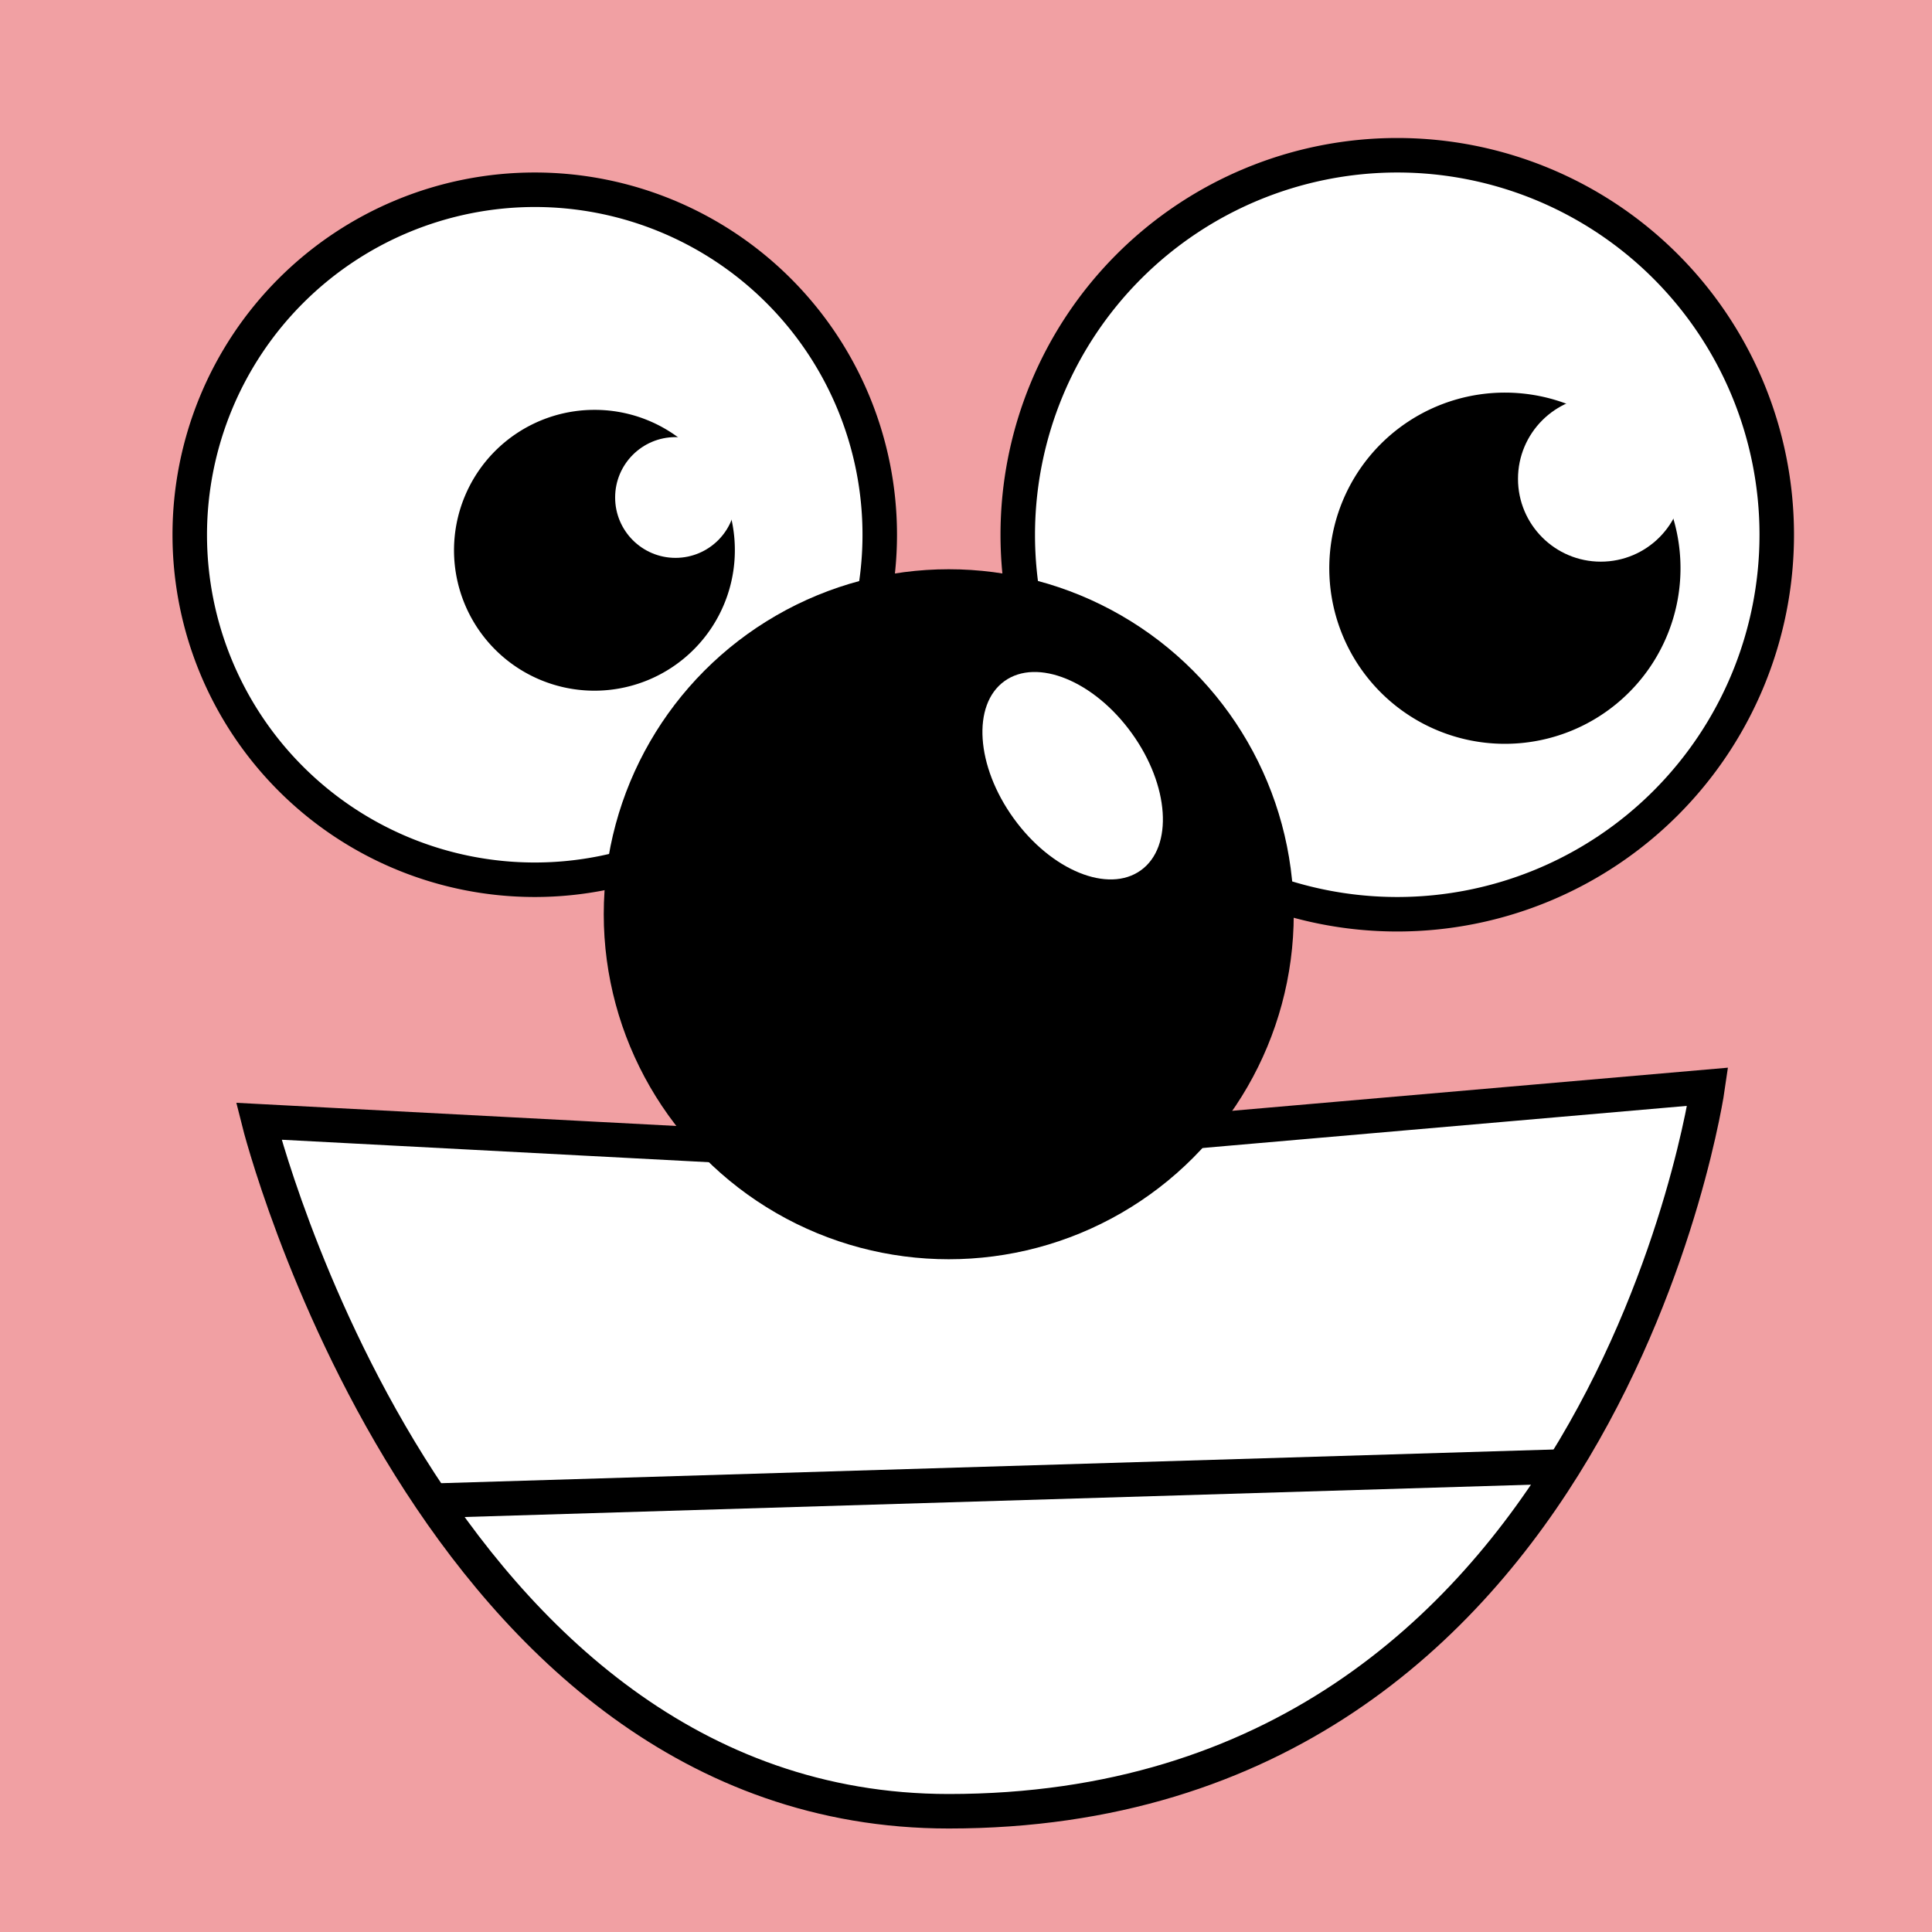
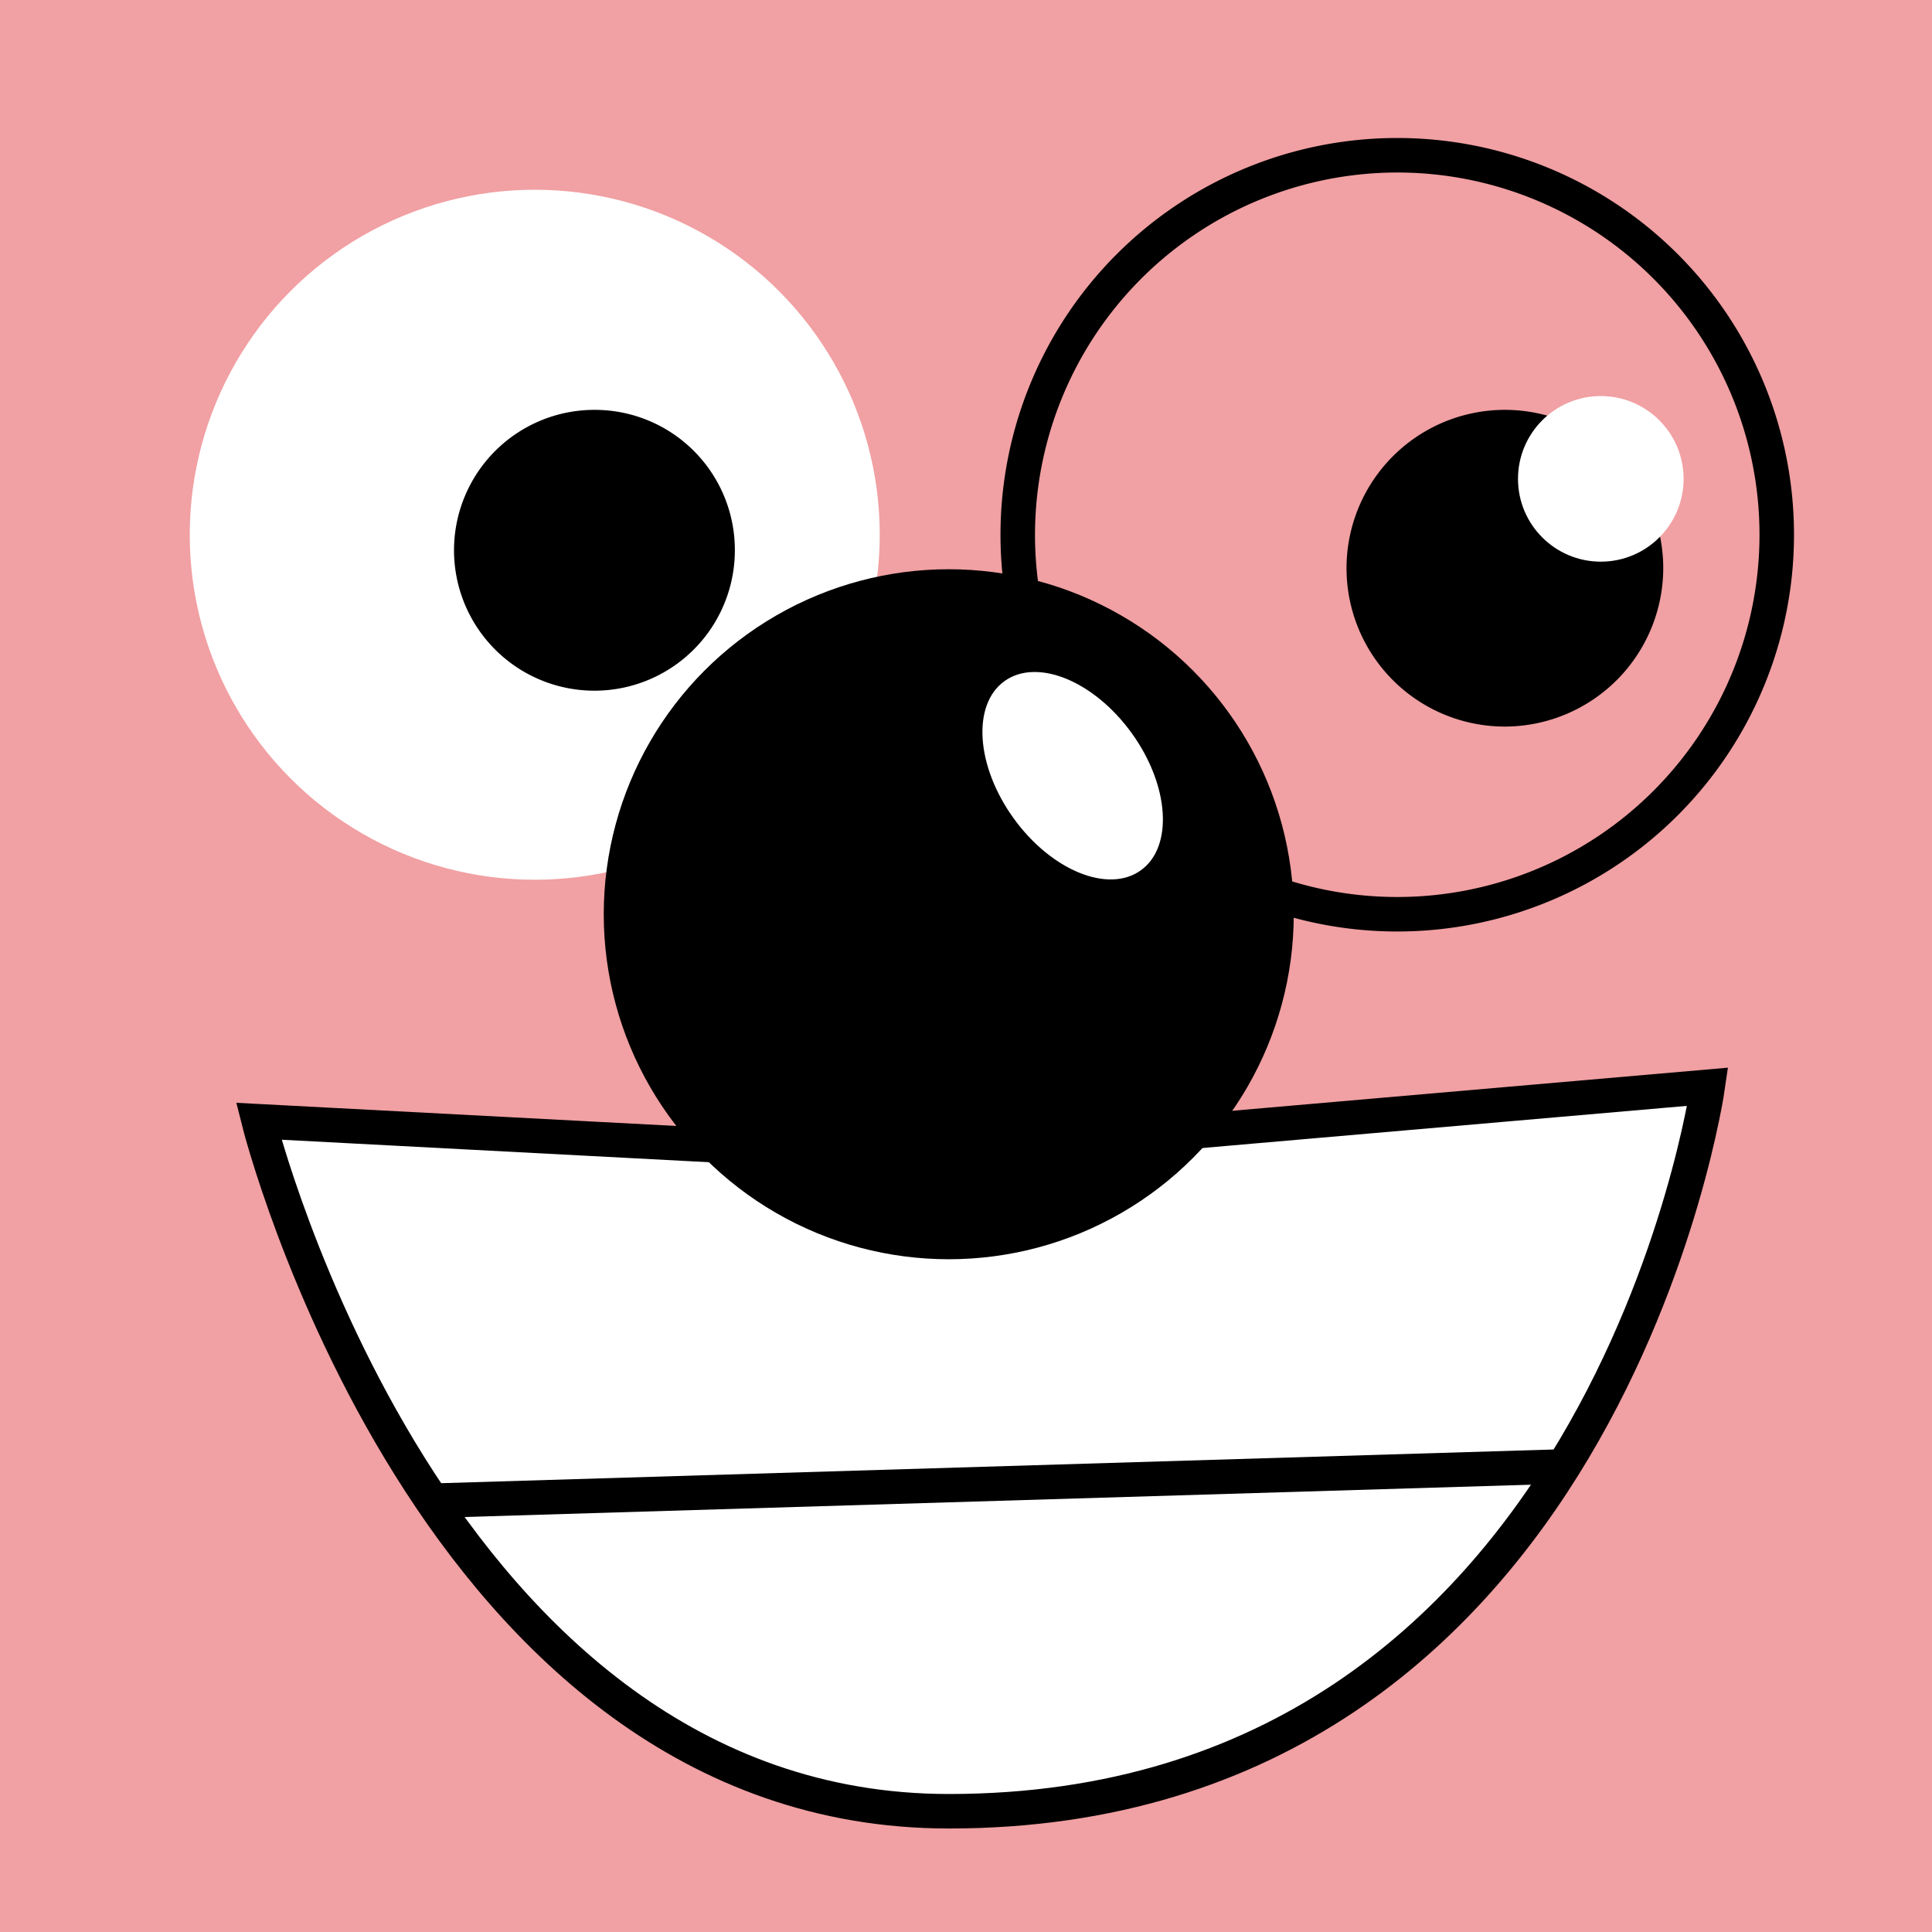
<svg xmlns="http://www.w3.org/2000/svg" viewBox="0 0 56 56">
  <defs>
    <style>.cls-1{fill:#f1a0a3;}.cls-2,.cls-4{fill:#fff;}.cls-2,.cls-3,.cls-5{stroke:#000;stroke-miterlimit:10;}.cls-3{fill:none;}</style>
  </defs>
  <g id="Ebene_2" data-name="Ebene 2">
    <g id="Ebene_1-2" data-name="Ebene 1">
      <rect class="cls-1" width="56" height="56" />
      <path class="cls-2" d="M7.5,32.5l19,1,23-2s-3,21-22,21C12.5,52.5,7.5,32.5,7.5,32.5Z" />
      <line class="cls-3" x1="12.5" y1="43.5" x2="45.5" y2="42.5" />
      <circle class="cls-4" cx="15.5" cy="15.5" r="10" />
-       <path d="M15.5,6A9.5,9.5,0,1,1,6,15.5,9.51,9.51,0,0,1,15.5,6m0-1A10.5,10.5,0,1,0,26,15.5,10.5,10.5,0,0,0,15.5,5Z" />
      <path d="M17.23,19.51a3.57,3.57,0,1,1,3.57-3.57A3.57,3.57,0,0,1,17.23,19.51Z" />
      <path d="M17.23,12.88a3.07,3.07,0,1,1-3.06,3.06,3.07,3.07,0,0,1,3.06-3.06m0-1a4.07,4.07,0,1,0,4.07,4.06,4.06,4.06,0,0,0-4.07-4.06Z" />
-       <circle class="cls-4" cx="19.58" cy="14.42" r="1.75" />
-       <circle class="cls-4" cx="40.5" cy="15.5" r="11" />
      <path d="M40.5,5A10.5,10.5,0,1,1,30,15.5,10.51,10.51,0,0,1,40.5,5m0-1A11.5,11.5,0,1,0,52,15.5,11.5,11.5,0,0,0,40.5,4Z" />
      <path d="M43.63,21.06a4.59,4.59,0,1,1,4.58-4.59A4.6,4.6,0,0,1,43.63,21.06Z" />
-       <path d="M43.63,12.38a4.09,4.09,0,1,1-4.09,4.09,4.09,4.09,0,0,1,4.09-4.09m0-1a5.09,5.09,0,1,0,5.08,5.09,5.09,5.09,0,0,0-5.08-5.09Z" />
      <circle class="cls-4" cx="46.4" cy="13.88" r="2.4" />
      <circle class="cls-5" cx="27.5" cy="26.5" r="9.5" />
      <ellipse class="cls-4" cx="31.09" cy="22.49" rx="2.11" ry="3.38" transform="translate(-7.28 22.45) rotate(-35.83)" />
    </g>
  </g>
</svg>